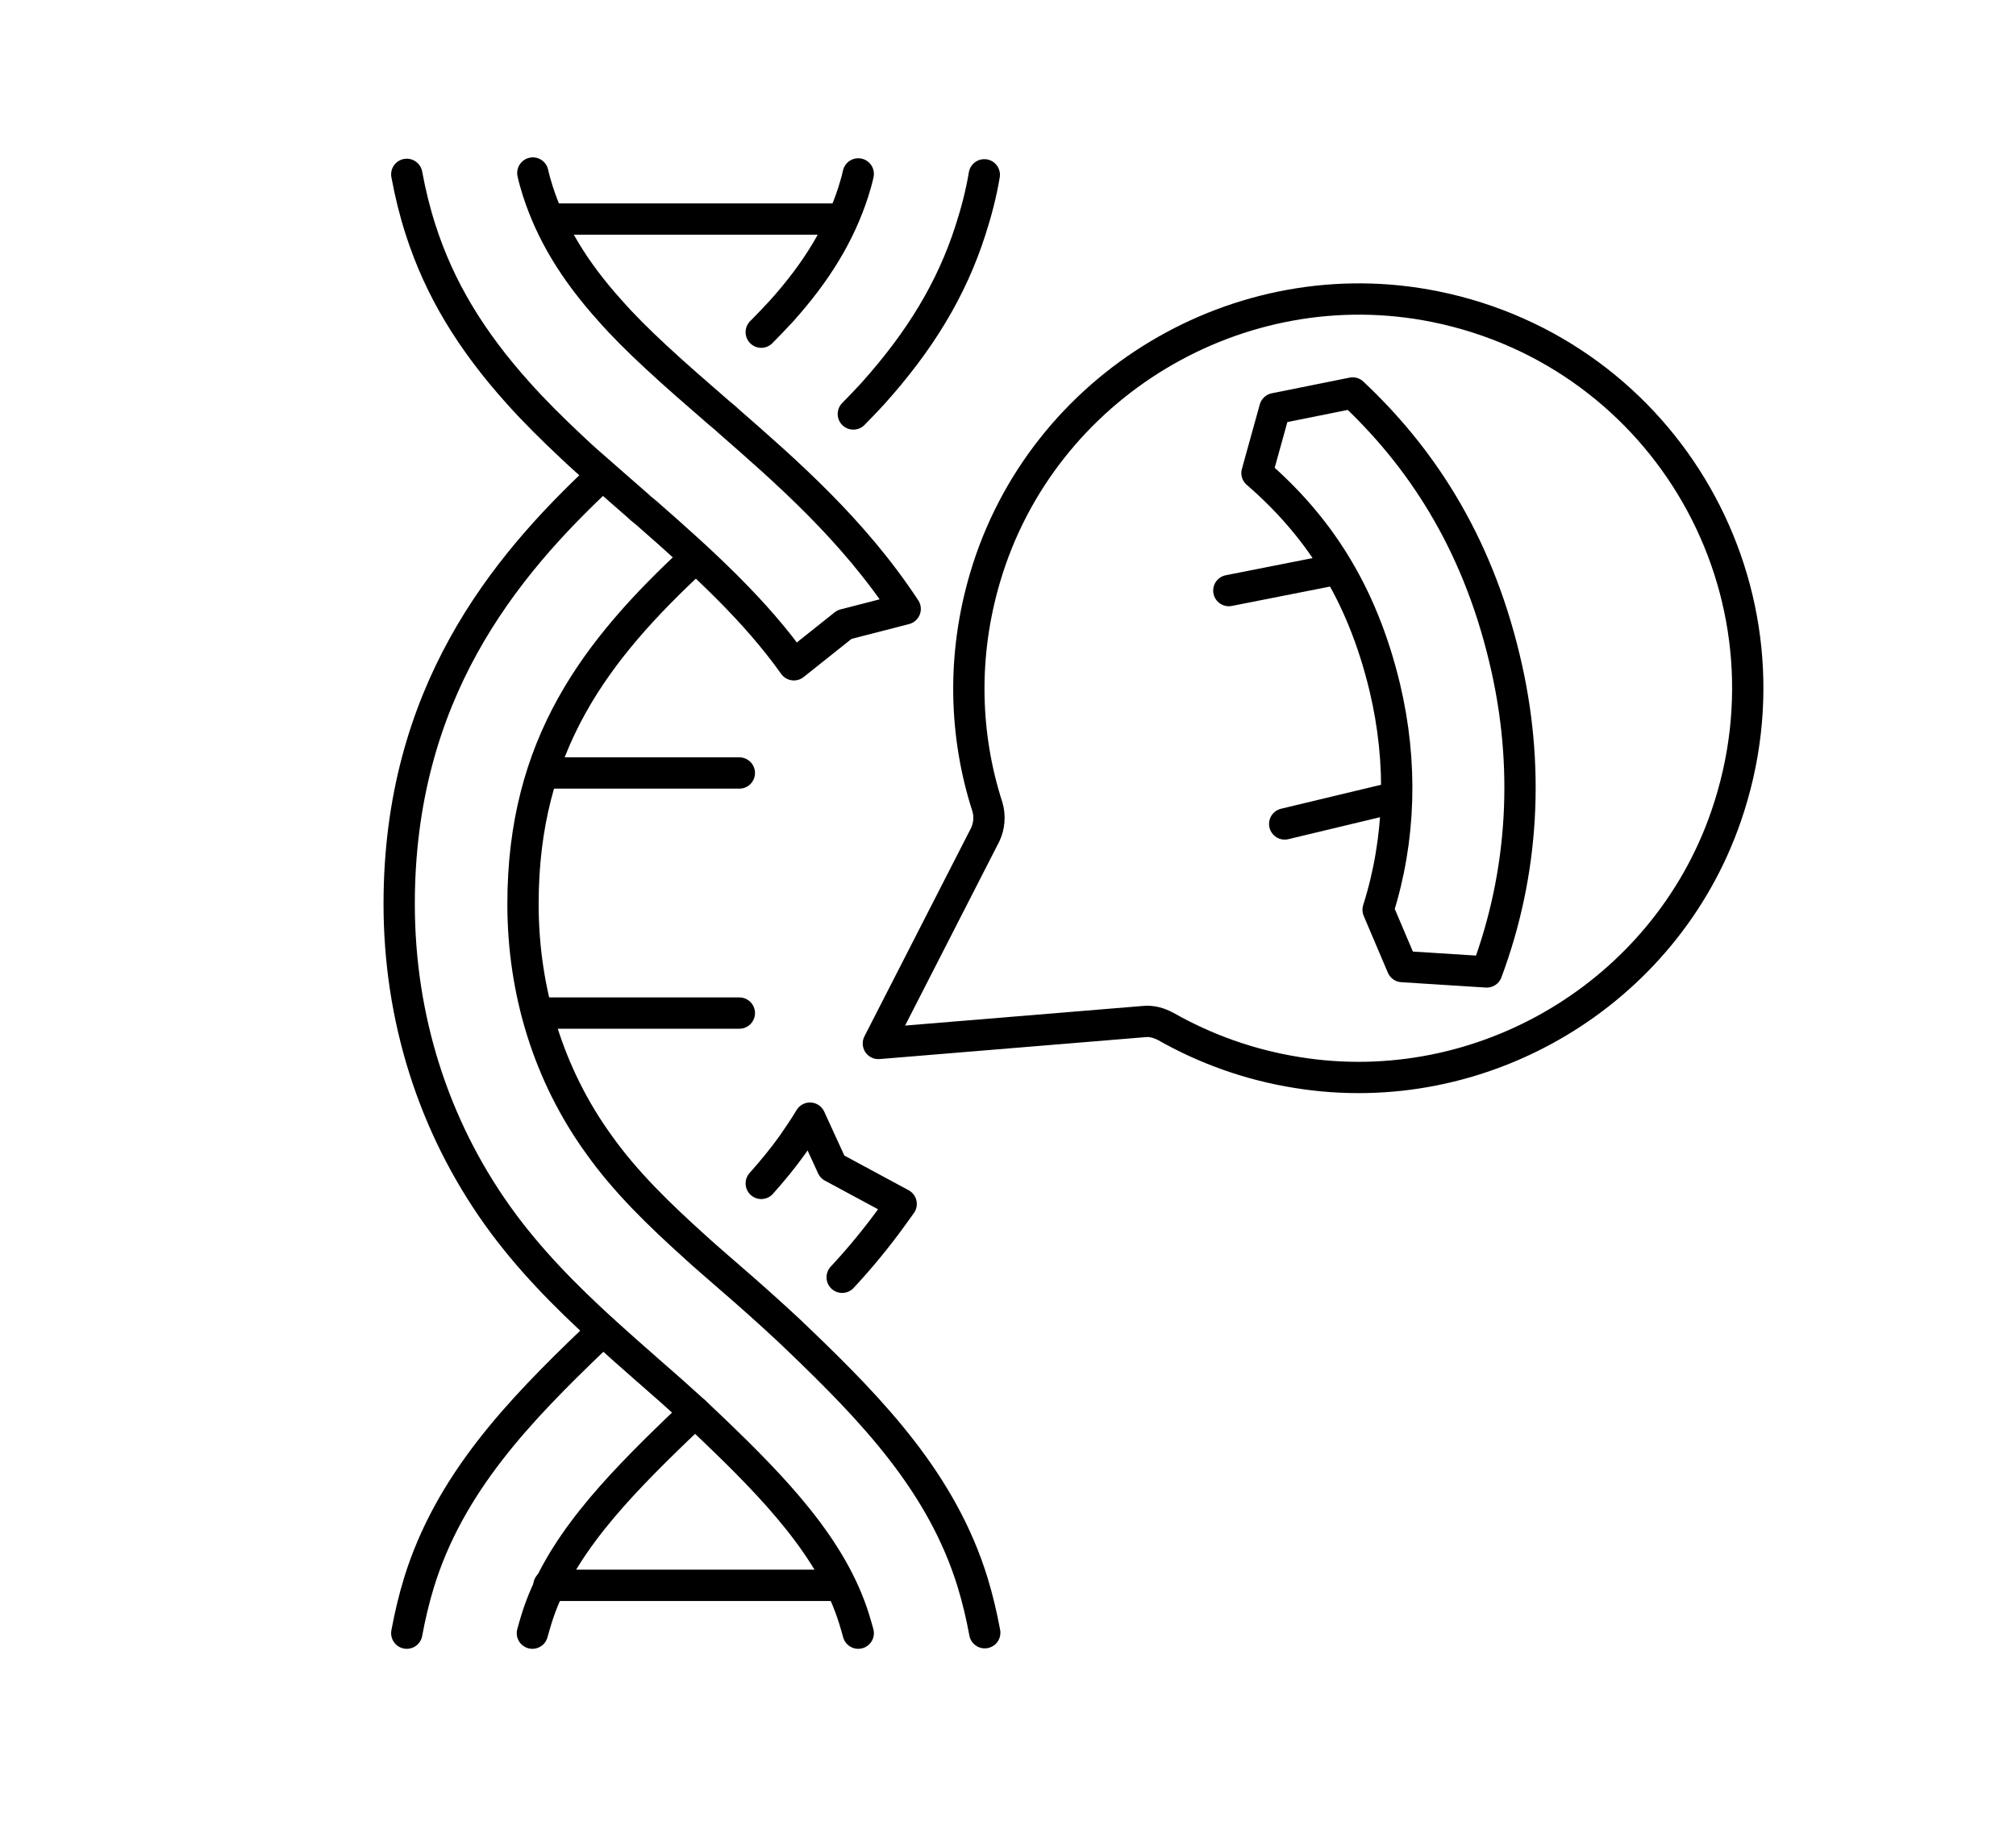
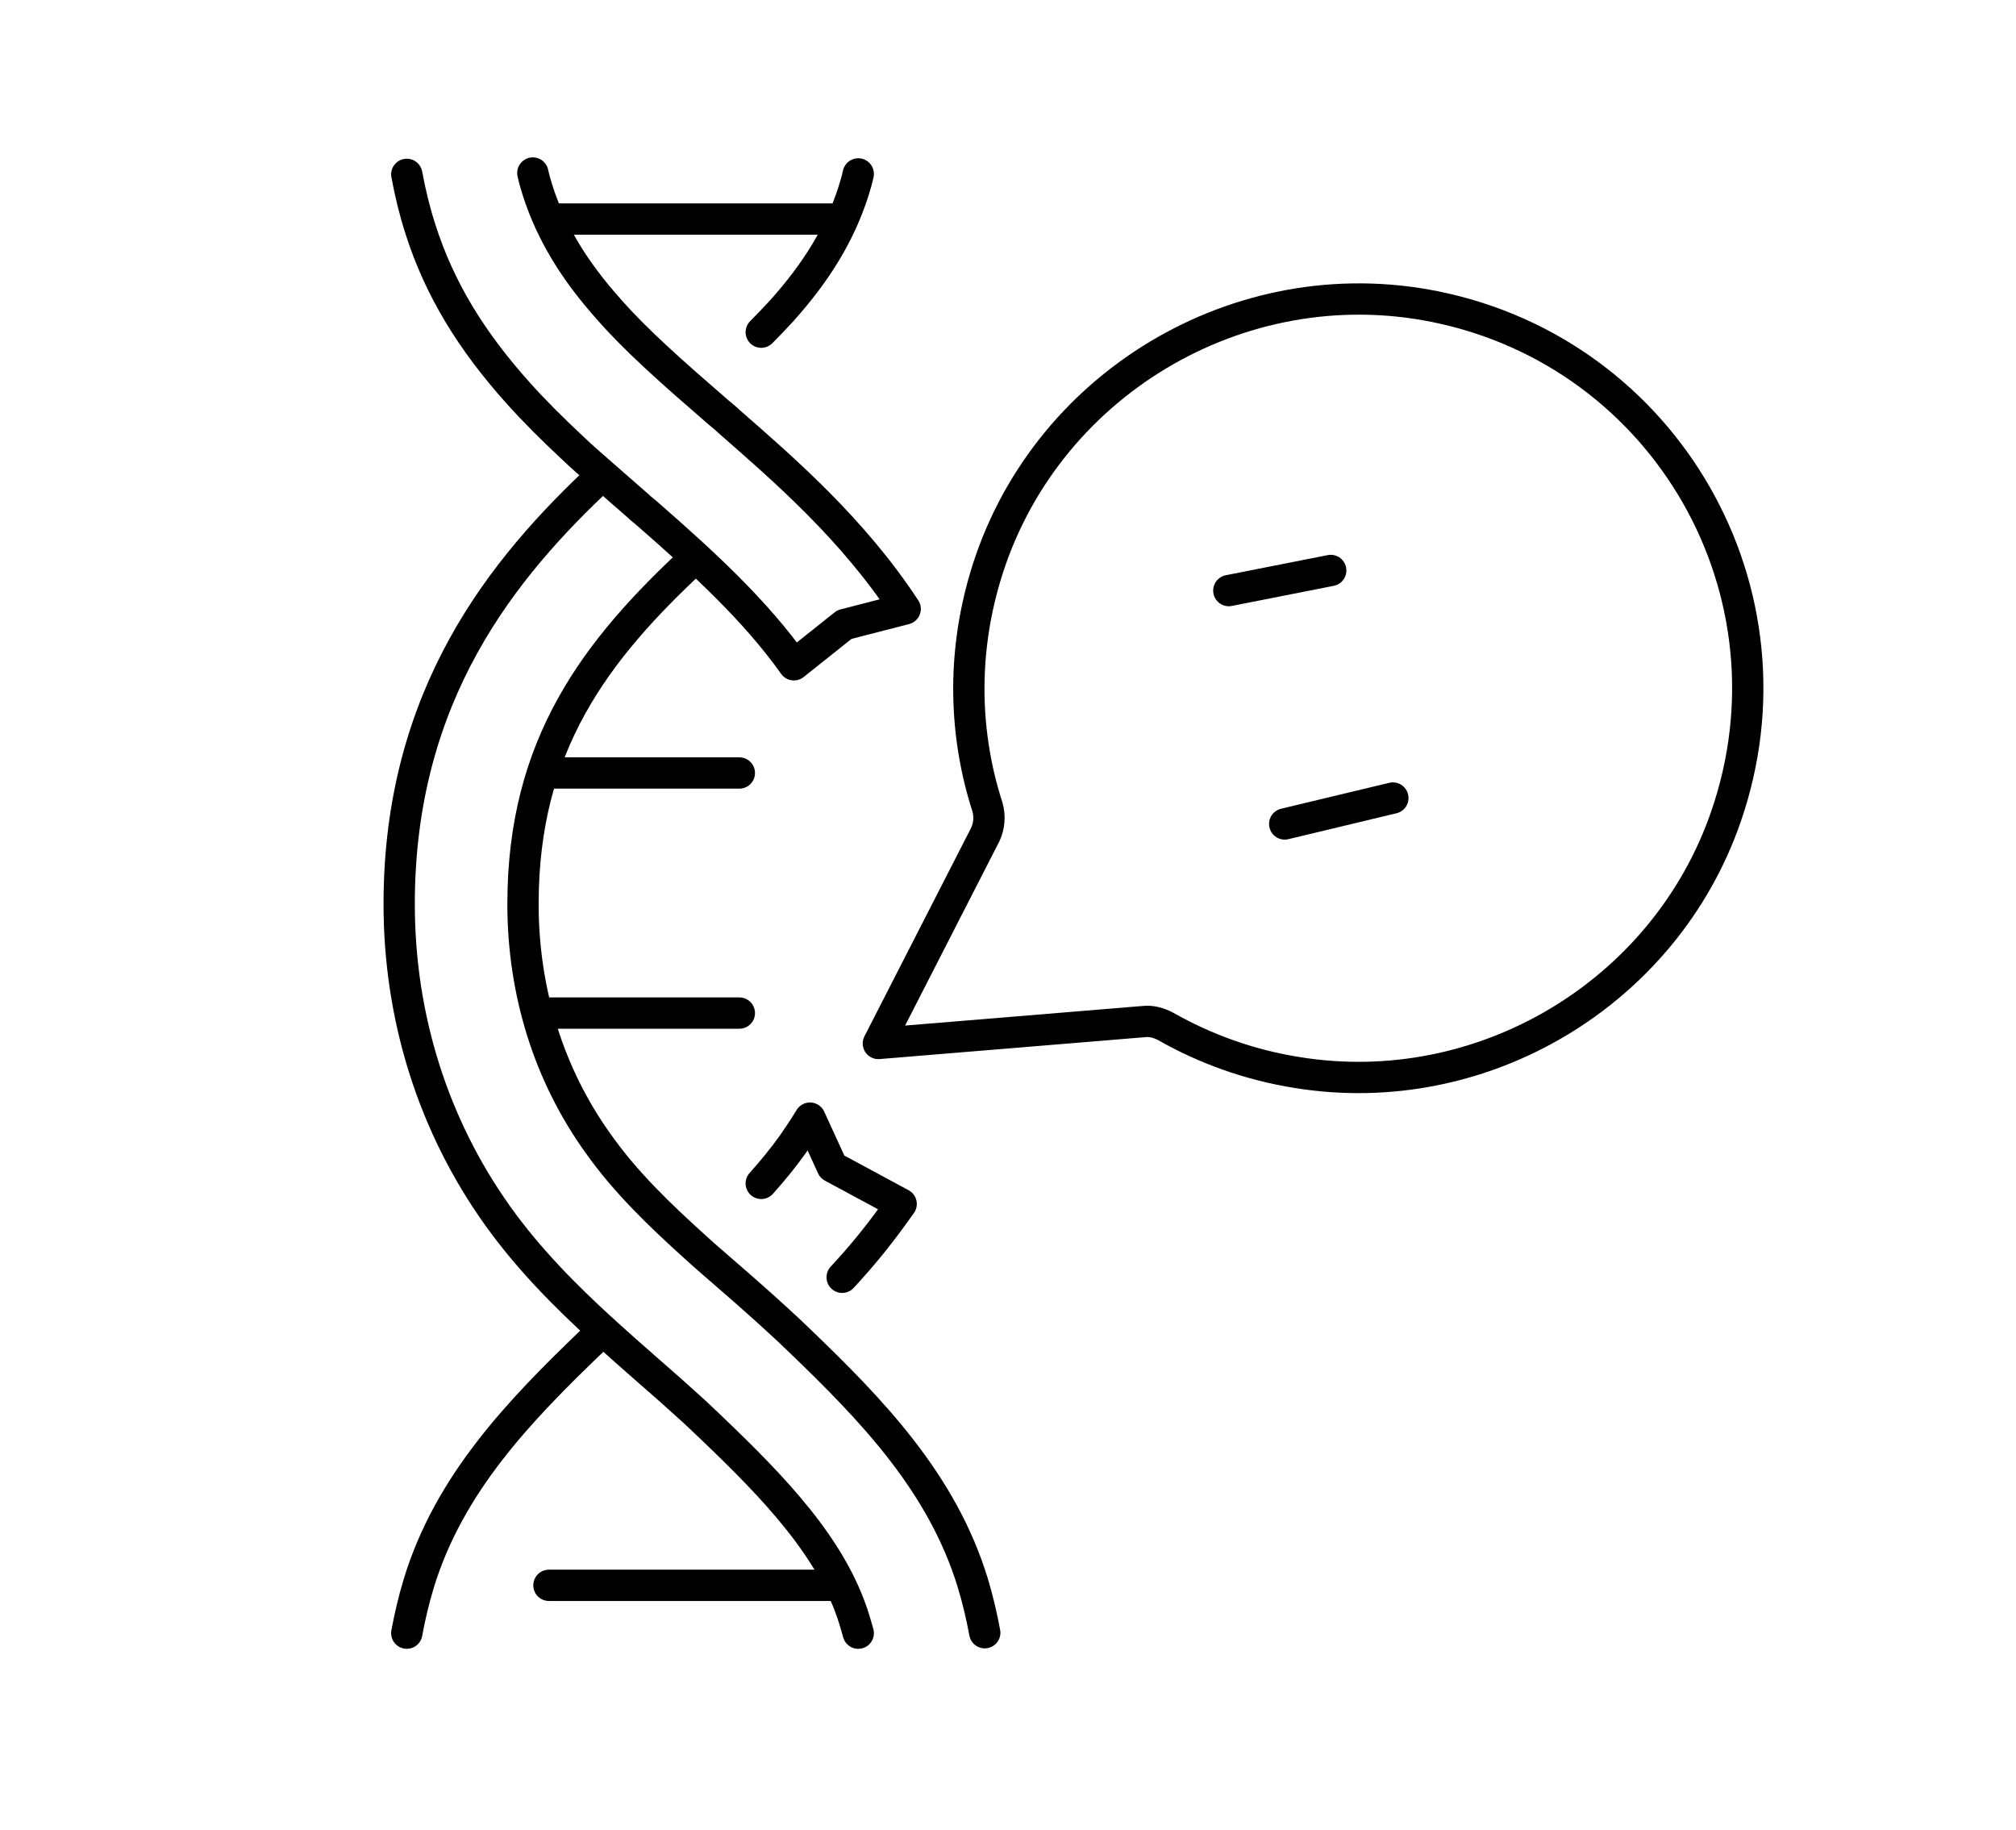
<svg xmlns="http://www.w3.org/2000/svg" id="Layer_1" x="0px" y="0px" viewBox="0 0 451 409.4" style="enable-background:new 0 0 451 409.4;" xml:space="preserve">
  <style type="text/css"> .st0{fill:none;stroke:#000000;stroke-width:7;stroke-linecap:round;stroke-linejoin:round;stroke-miterlimit:10;} </style>
  <g>
-     <path class="st0" d="M119.1,365.3c0.3-1.1,0.6-2.1,0.9-3.1c4.9-15.9,17.8-29.3,31.7-42.7c1.3-1.2,2.5-2.4,3.8-3.6" />
    <path class="st0" d="M91,365.3c0.7-3.8,1.6-7.6,2.7-11.2c6.8-22.2,22.3-38.4,39-54.4c0.7-0.7,1.5-1.4,2.2-2.1" />
    <path class="st0" d="M170.3,264.7c2.5-2.8,4.9-5.7,7.1-8.8c1.3-1.9,2.6-3.8,3.8-5.8l5,10.9l15.4,8.3c-0.6,0.8-1.2,1.7-1.8,2.5 c-3.6,5-7.4,9.6-11.4,13.9" />
    <path class="st0" d="M91,39c0.8,4.3,1.8,8.4,3.1,12.4c4.2,13.1,11.2,24.7,21.9,36.6c3.5,3.9,7.4,7.8,12,12.1 c2.2,2.1,4.5,4.1,6.8,6.1c2.7,2.4,5.4,4.7,8,7c0.6,0.6,1.3,1.1,2,1.7l0.1,0.1c12.7,11.1,24.1,21.6,32.7,33.7l11.3-9l13.6-3.5 c-11.7-17.8-26.8-30.9-39.5-42c-0.7-0.7-1.5-1.3-2.2-1.9c-4.7-4.1-9.6-8.3-14.1-12.5c-4-3.7-7.4-7.1-10.3-10.4 c-8-8.9-13.1-17.4-16.1-26.7c-0.4-1.3-0.8-2.6-1.1-4" />
    <g>
      <path class="st0" d="M170.3,74.3c1.6-1.6,3.1-3.2,4.5-4.7c8-8.9,13.1-17.4,16.1-26.7c0.4-1.3,0.8-2.6,1.1-4" />
-       <path class="st0" d="M190.9,92.6c1.5-1.5,2.9-3,4.3-4.5c10.7-11.9,17.7-23.5,21.9-36.6c1.3-4,2.4-8.2,3.1-12.4" />
      <path class="st0" d="M155.6,124.7c-22.5,20.8-38.6,42-38.6,77.5c0,19.7,5.8,38.3,16.9,53.7c6.1,8.6,13.7,15.9,21.8,23.2 c2.4,2.2,4.9,4.3,7.4,6.5c4.4,3.8,8.9,7.8,13.3,11.9c0.7,0.7,1.5,1.4,2.2,2.1c16.7,16,32.2,32.2,39,54.4c1.1,3.6,2,7.4,2.7,11.2" />
      <path class="st0" d="M192,365.3c-0.3-1.1-0.6-2.1-0.9-3.1c-4.9-15.9-17.8-29.3-31.8-42.7c-1.3-1.2-2.5-2.4-3.8-3.6 c-3.5-3.2-7-6.3-10.8-9.6c-3.3-2.9-6.6-5.8-9.9-8.8c-8.3-7.6-16.5-15.8-23.5-25.6c-14.4-20.2-22-44.3-22-69.7 c0-46.9,23.3-75.3,45.4-95.9" />
    </g>
    <line class="st0" x1="121.5" y1="172.9" x2="165.4" y2="172.9" />
    <g>
-       <path class="st0" d="M281.2,105.8c13.4,11.6,23.4,26.3,28.6,48c4,16.8,3.5,33.9-1.5,49.7l5.4,12.7l18.9,1.2 c8.3-22.2,9.7-46.3,4-70c-6.4-26.9-19.2-45.6-34-59.5l-17.4,3.5l-3.8,13.7" />
      <line class="st0" x1="274.9" y1="132.1" x2="297.7" y2="127.6" />
      <line class="st0" x1="287.4" y1="184.3" x2="311.6" y2="178.5" />
    </g>
    <line class="st0" x1="121.5" y1="226.6" x2="165.4" y2="226.6" />
    <line class="st0" x1="122.8" y1="49" x2="186.2" y2="49" />
    <line class="st0" x1="122.8" y1="354.6" x2="186.2" y2="354.6" />
    <path class="st0" d="M220.9,180.5c-5.2-16.1-5.7-33.9-0.5-51.4c12.7-42.9,56.8-69.4,100.7-60.5c51.7,10.5,82.4,63.9,65,114.1 c-13.7,39.6-54.6,63.9-95.9,57.2c-10.7-1.7-20.6-5.3-29.4-10.3c-1.5-0.8-3.2-1.3-4.9-1.1l-59.4,4.9l23.9-46.7 C221.3,184.8,221.5,182.6,220.9,180.5z" />
  </g>
</svg>